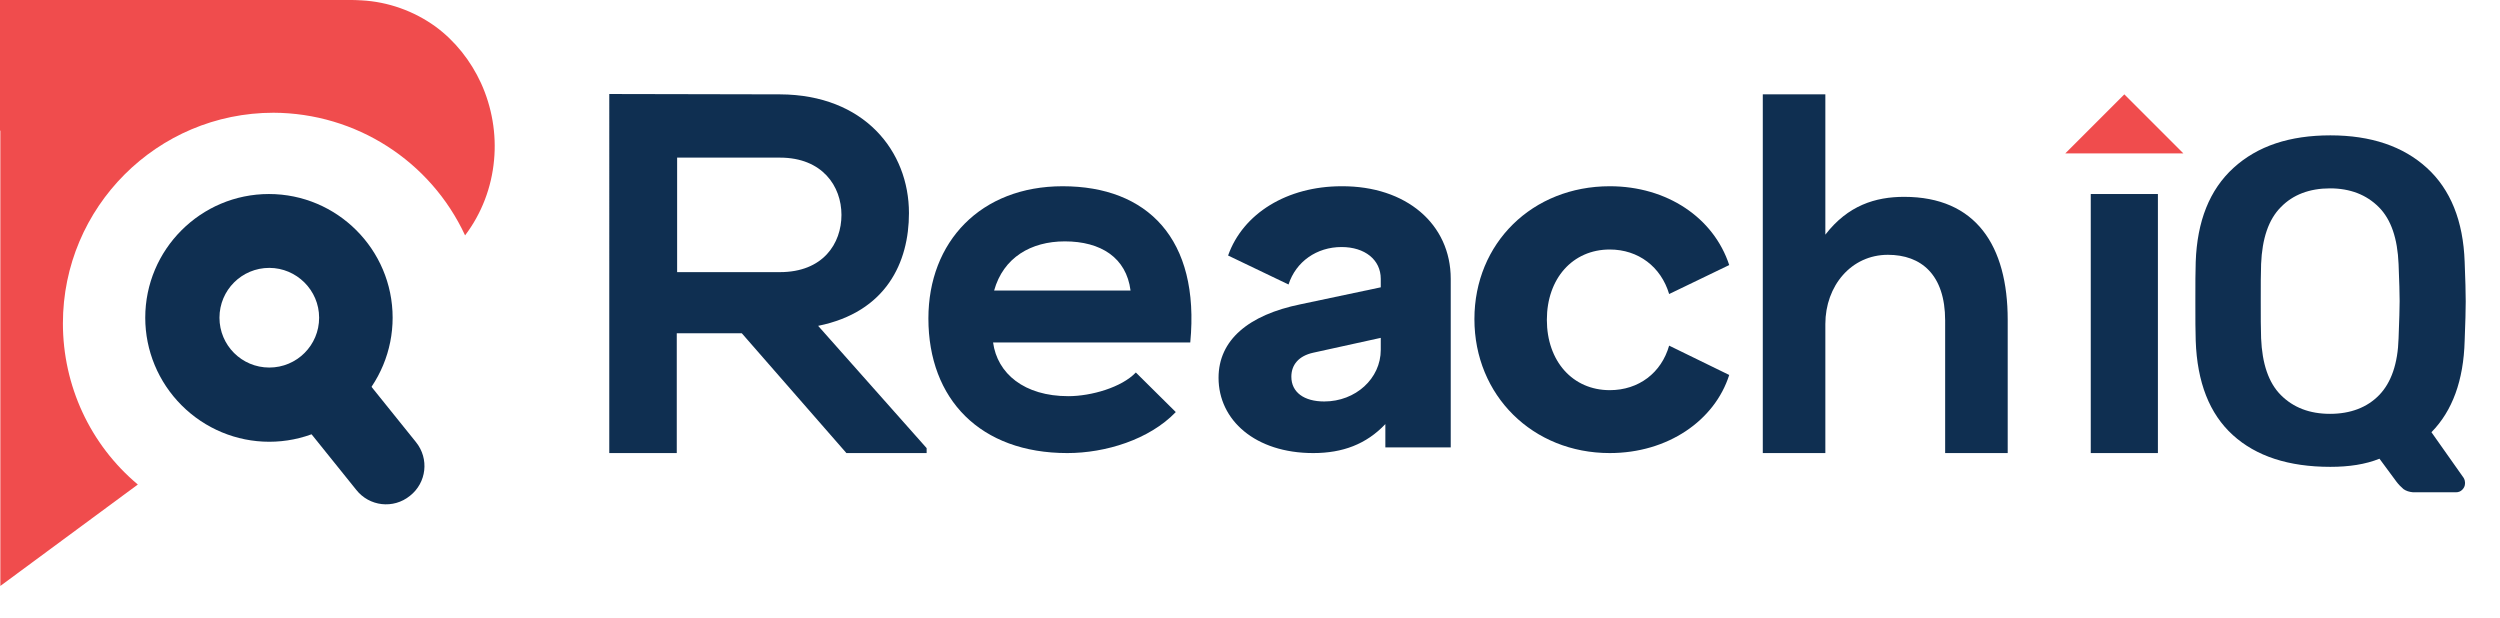
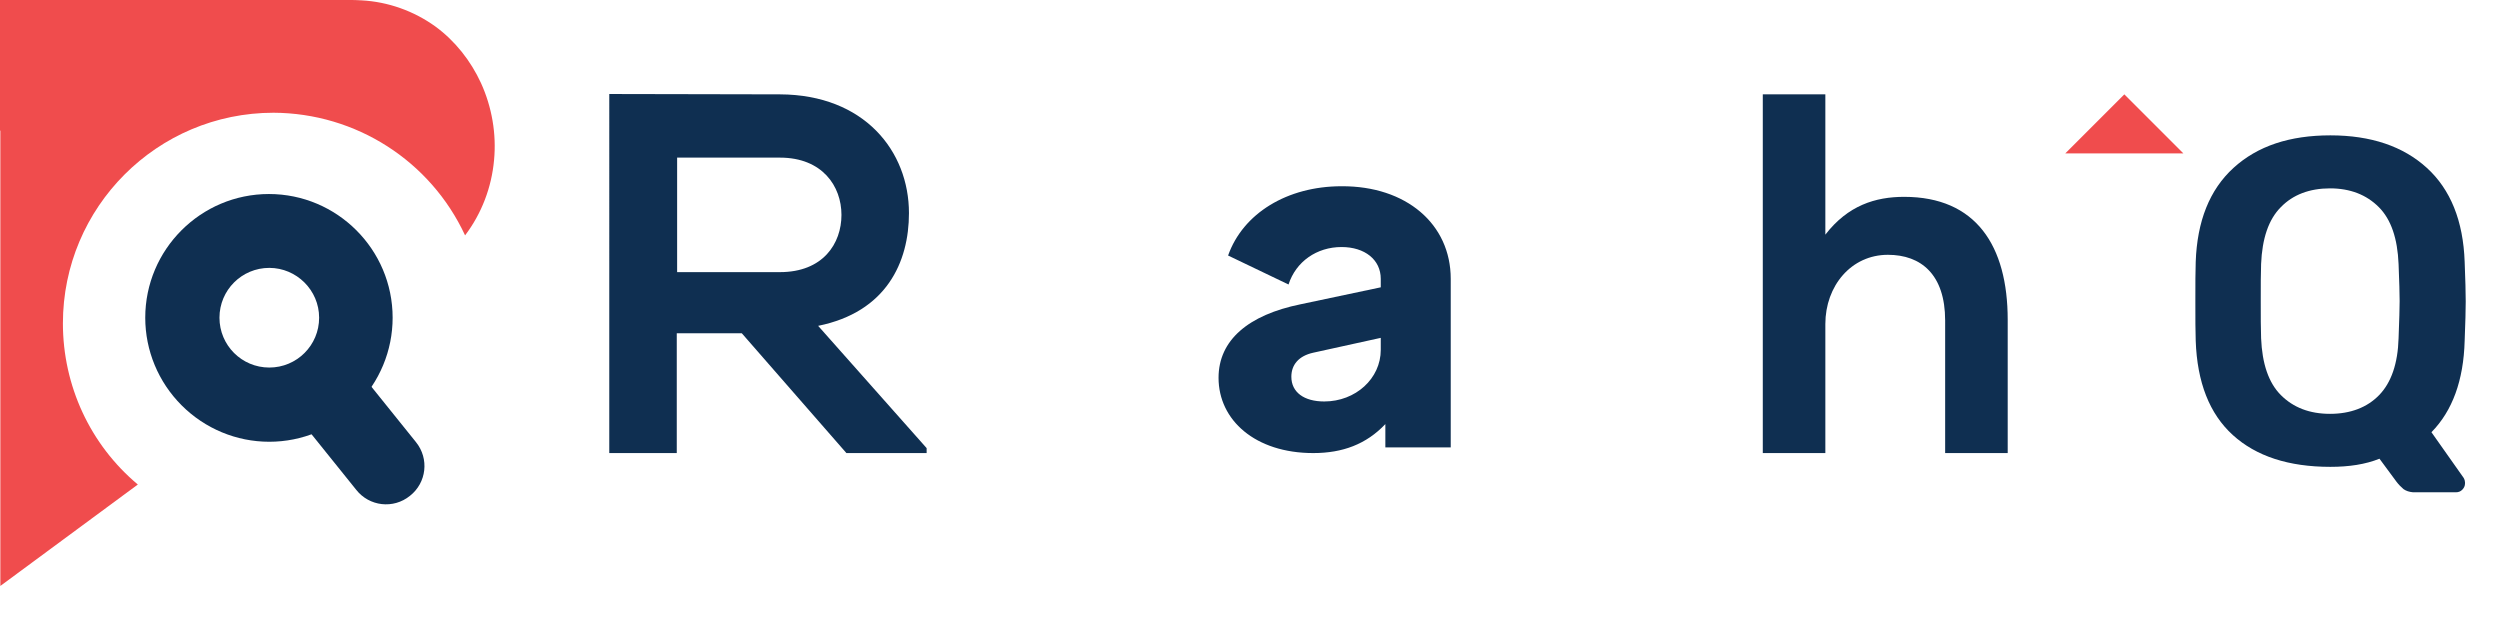
<svg xmlns="http://www.w3.org/2000/svg" version="1.1" id="Layer_1" x="0px" y="0px" viewBox="0 0 70.74 17.5" style="enable-background:new 0 0 70.74 17.5;" xml:space="preserve">
  <style type="text/css">
	.st0{fill:#F04C4D;}
	.st1{fill:#0F2F51;}
</style>
  <g>
    <g>
      <g>
        <g id="Group_621_00000102510142731481283380000006708575061270978447_" transform="translate(240 35)">
          <path id="Subtraction_1_00000115514188959653110360000004746248792745928366_" class="st0" d="M-239.99-18.42L-239.99-18.42      V-33.4c0-0.89,0.72-1.6,1.61-1.6h8.23c0.13,0,0.26,0,0.38,0.01c0.75,0.04,1.48,0.3,2.09,0.74c0.56,0.41,1,0.97,1.29,1.6      c0.31,0.68,0.44,1.44,0.37,2.18c-0.07,0.77-0.35,1.51-0.82,2.13c-0.98-2.11-3.09-3.46-5.42-3.47c-3.29,0-5.96,2.67-5.96,5.96      c0,1.76,0.77,3.43,2.12,4.56L-239.99-18.42L-239.99-18.42z" />
          <path id="Subtraction_2_00000173868348216972508840000003466418044484377488_" class="st1" d="M-232.38-22.5      c-0.93,0-1.82-0.37-2.48-1.03c-0.66-0.66-1.03-1.55-1.03-2.48c0-1.93,1.57-3.5,3.5-3.5s3.5,1.57,3.5,3.5      c0,0.93-0.37,1.82-1.03,2.48C-230.56-22.87-231.45-22.5-232.38-22.5z M-232.38-27.42c-0.78,0-1.41,0.63-1.41,1.41      s0.63,1.41,1.41,1.41l0,0c0.78,0,1.41-0.63,1.41-1.41l0,0C-230.97-26.79-231.61-27.42-232.38-27.42L-232.38-27.42z" />
          <path id="Rectangle_717_00000013177262907818339840000013247730116291904664_" class="st1" d="M-231.23-24.5L-231.23-24.5      c0.47-0.38,1.15-0.3,1.52,0.17l1.48,1.84c0.38,0.47,0.3,1.15-0.17,1.52l0,0c-0.47,0.38-1.15,0.3-1.52-0.17l-1.48-1.84      C-231.77-23.44-231.7-24.12-231.23-24.5z" />
        </g>
        <polyline class="st0" points="0,3.71 0,0 3.71,0    " />
      </g>
      <g>
        <path class="st1" d="M26.23,12.82h-2.28l-2.96-3.39h-1.84v3.39h-1.91V2.66c1.61,0,3.22,0.01,4.83,0.01     c2.39,0.01,3.65,1.61,3.65,3.36c0,1.39-0.64,2.8-2.57,3.19l3.07,3.46v0.14H26.23z M19.16,4.45V7.7h2.91     c1.22,0,1.74-0.81,1.74-1.62c0-0.81-0.54-1.62-1.74-1.62h-2.91V4.45z" />
-         <path class="st1" d="M28.1,9.69c0.12,0.88,0.88,1.52,2.13,1.52c0.65,0,1.51-0.25,1.91-0.67l1.13,1.12     c-0.75,0.78-1.99,1.16-3.07,1.16c-2.46,0-3.93-1.52-3.93-3.81c0-2.17,1.48-3.74,3.8-3.74c2.39,0,3.89,1.48,3.61,4.42H28.1z      M31.99,8.22c-0.12-0.93-0.84-1.39-1.86-1.39c-0.96,0-1.74,0.46-2,1.39H31.99z" />
        <path class="st1" d="M51.65,2.67v3.97c0.64-0.83,1.42-1.07,2.23-1.07c2.03,0,2.93,1.38,2.93,3.48v3.77h-1.77V9.07     c0-1.3-0.68-1.86-1.62-1.86c-1.04,0-1.77,0.88-1.77,1.96v3.65h-1.77V2.67H51.65z" />
-         <path class="st1" d="M59.16,12.82V5.49h1.9v7.33H59.16z" />
        <path class="st1" d="M41.05,7.89v4.77H39.2V12c-0.54,0.57-1.21,0.82-2.04,0.82c-1.64,0-2.68-0.93-2.68-2.13     c0-1.07,0.85-1.78,2.32-2.08l2.27-0.48V7.89c0-0.54-0.45-0.9-1.11-0.9c-0.7,0-1.29,0.41-1.5,1.06l-1.71-0.82     c0.42-1.19,1.67-1.96,3.21-1.96C39.79,5.26,41.05,6.34,41.05,7.89z M39.07,9.9V9.56l-1.91,0.42c-0.41,0.09-0.62,0.34-0.62,0.68     c0,0.44,0.36,0.7,0.93,0.7C38.36,11.36,39.07,10.71,39.07,9.9z" />
-         <path class="st1" d="M41.72,9.03c0-2.15,1.64-3.76,3.83-3.76c1.62,0,2.94,0.89,3.38,2.23l-1.7,0.82     C47,7.55,46.36,7.06,45.55,7.06c-1.05,0-1.78,0.82-1.78,1.99s0.73,1.99,1.78,1.99c0.82,0,1.46-0.49,1.68-1.26l1.7,0.83     c-0.41,1.29-1.74,2.21-3.38,2.21C43.37,12.82,41.72,11.19,41.72,9.03z" />
        <g>
          <path class="st1" d="M68.01,13.84c-0.07-0.06-0.14-0.13-0.2-0.21l-0.48-0.65c-0.4,0.16-0.86,0.23-1.39,0.23      c-1.18,0-2.1-0.3-2.76-0.9c-0.66-0.6-1.01-1.49-1.05-2.67c-0.01-0.25-0.01-0.62-0.01-1.11s0-0.87,0.01-1.12      c0.04-1.15,0.39-2.04,1.07-2.66s1.59-0.92,2.74-0.92S68,4.14,68.67,4.75s1.03,1.5,1.07,2.66c0.02,0.5,0.03,0.88,0.03,1.12      c0,0.23-0.01,0.6-0.03,1.11c-0.03,1.13-0.35,1.99-0.94,2.59l0.91,1.29c0.03,0.05,0.04,0.1,0.04,0.13v0.03      c0,0.07-0.03,0.13-0.08,0.18c-0.05,0.05-0.11,0.07-0.18,0.07h-1.21C68.17,13.92,68.08,13.89,68.01,13.84z M67.32,11.18      c0.34-0.35,0.53-0.89,0.55-1.61c0.02-0.52,0.03-0.87,0.03-1.05c0-0.2-0.01-0.55-0.03-1.05c-0.03-0.72-0.21-1.26-0.56-1.61      c-0.35-0.35-0.81-0.53-1.38-0.53c-0.58,0-1.05,0.18-1.39,0.53c-0.35,0.35-0.53,0.89-0.56,1.61c-0.01,0.25-0.01,0.6-0.01,1.05      c0,0.44,0,0.79,0.01,1.05c0.03,0.72,0.21,1.26,0.56,1.61c0.35,0.35,0.81,0.53,1.39,0.53C66.51,11.71,66.98,11.53,67.32,11.18z" />
        </g>
        <polyline class="st0" points="58.44,4.34 60.11,2.67 61.78,4.34    " />
      </g>
    </g>
  </g>
</svg>